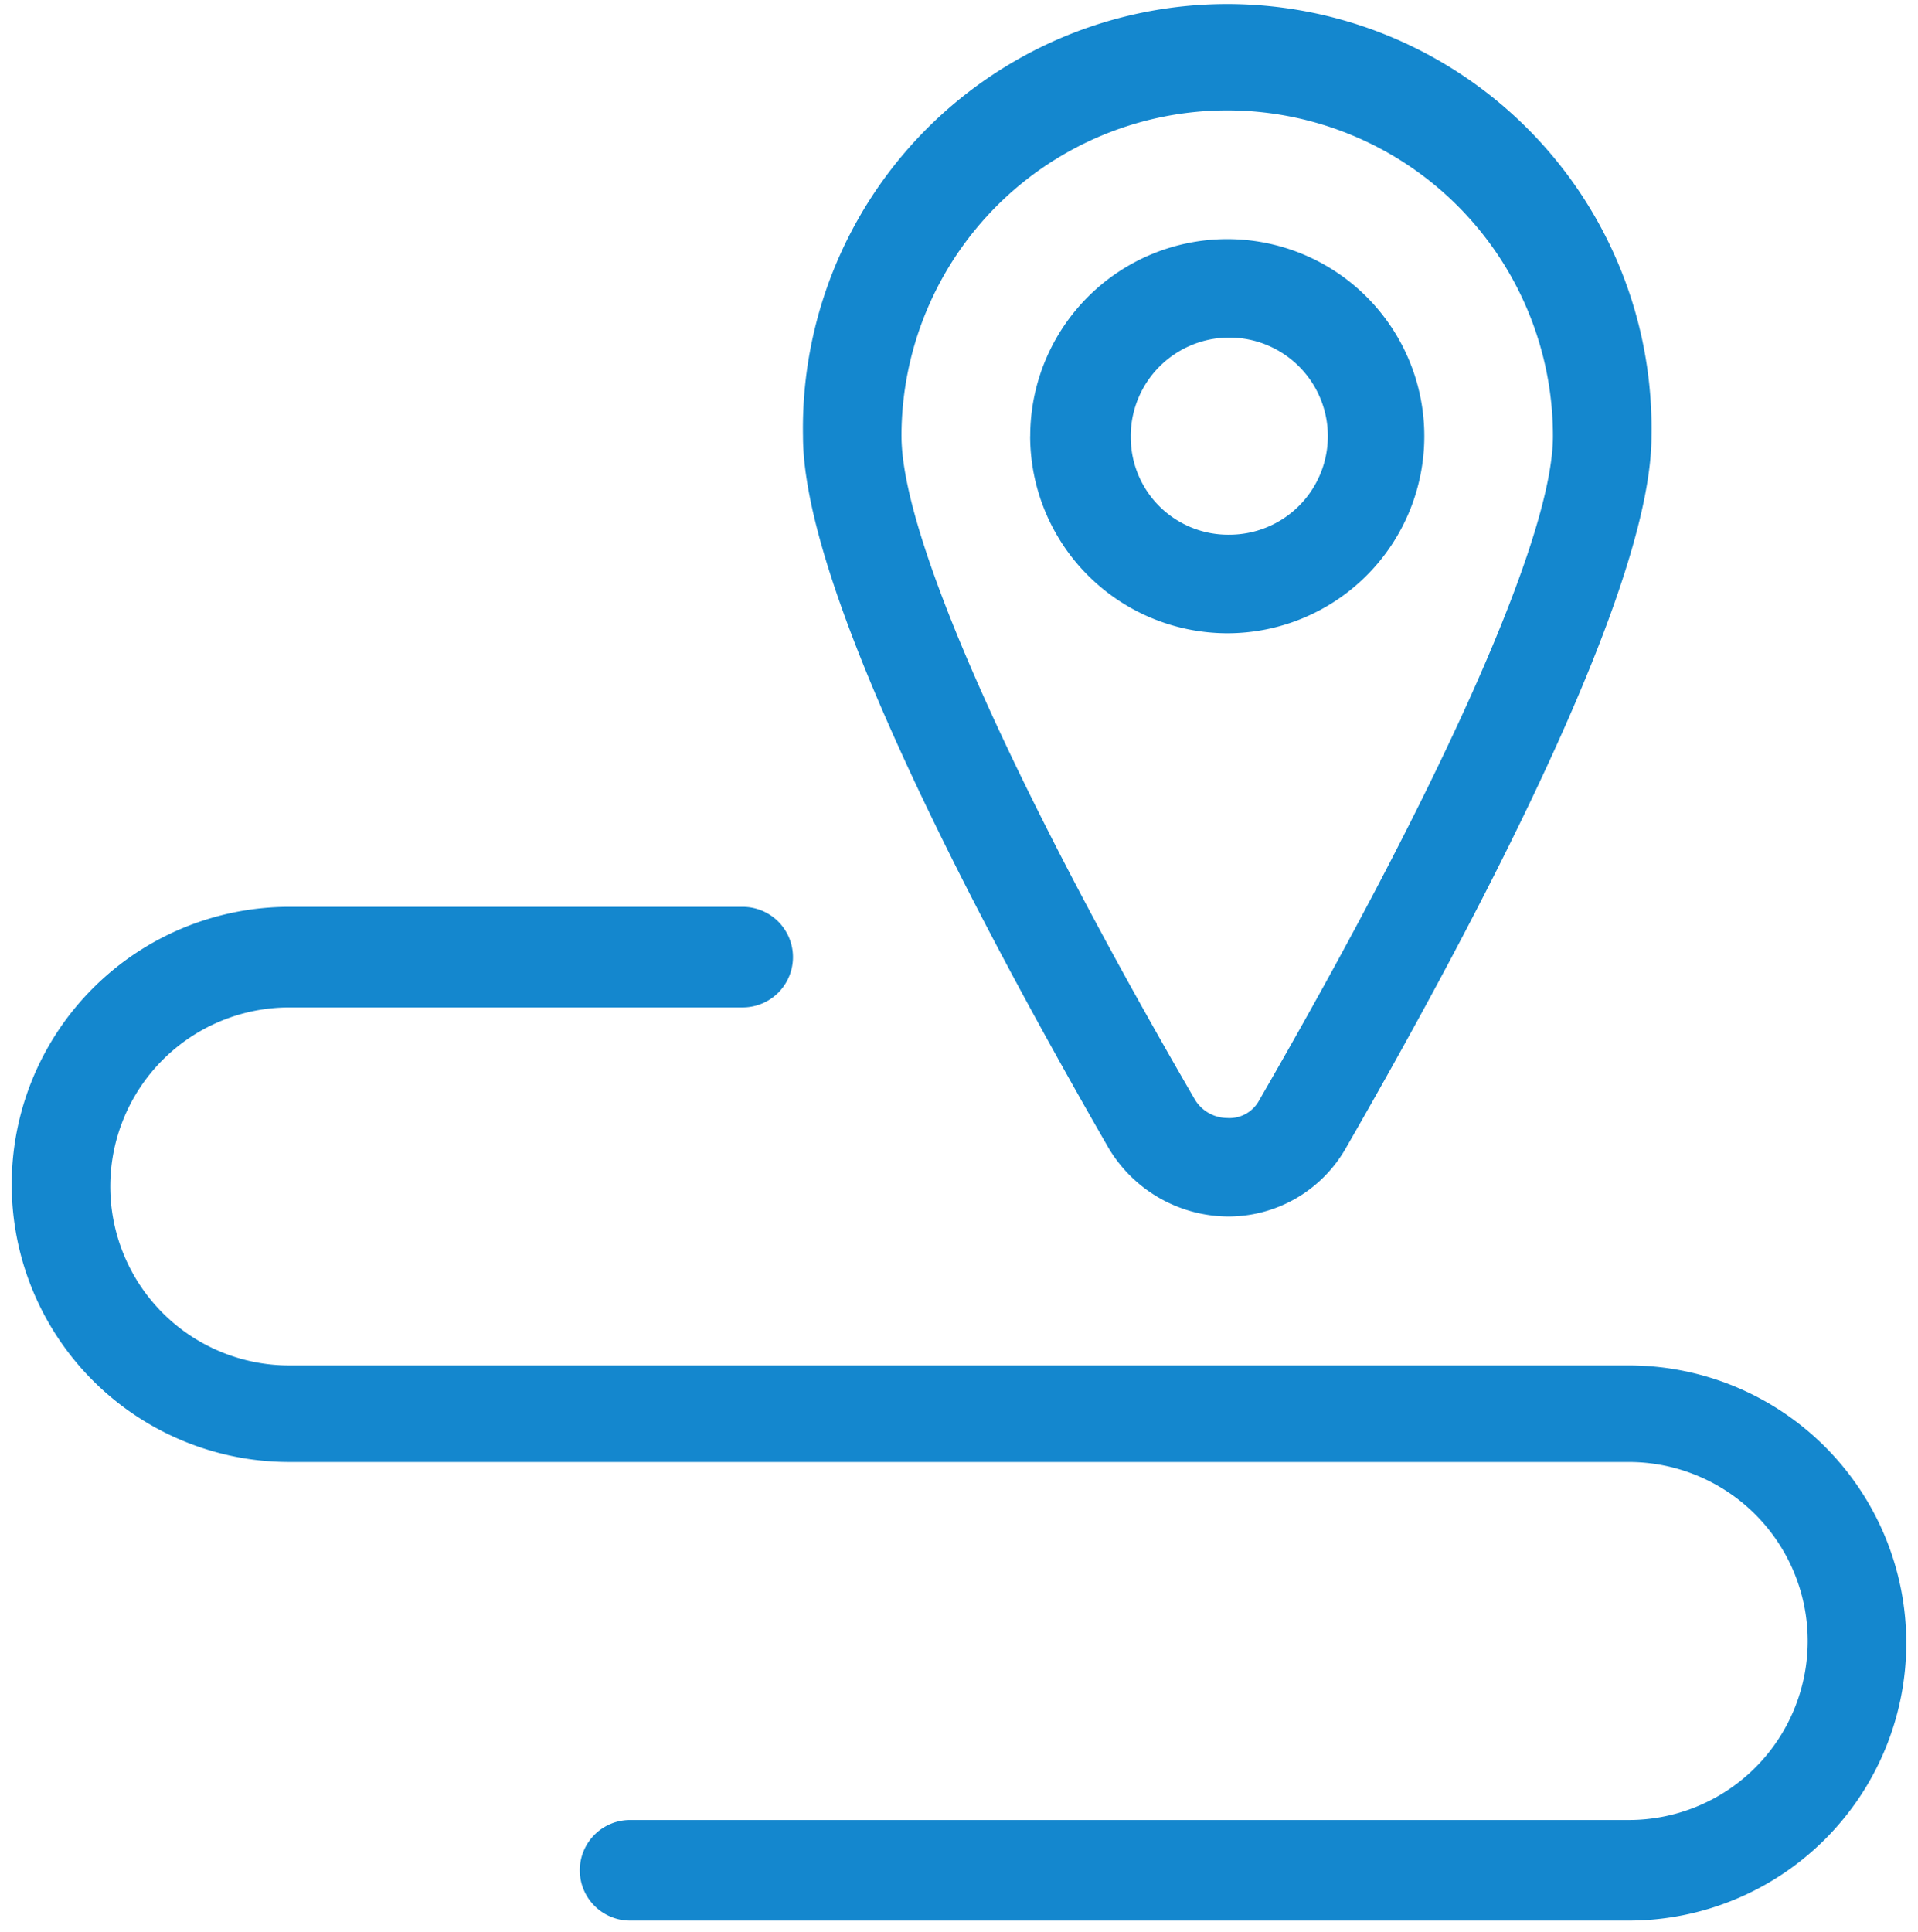
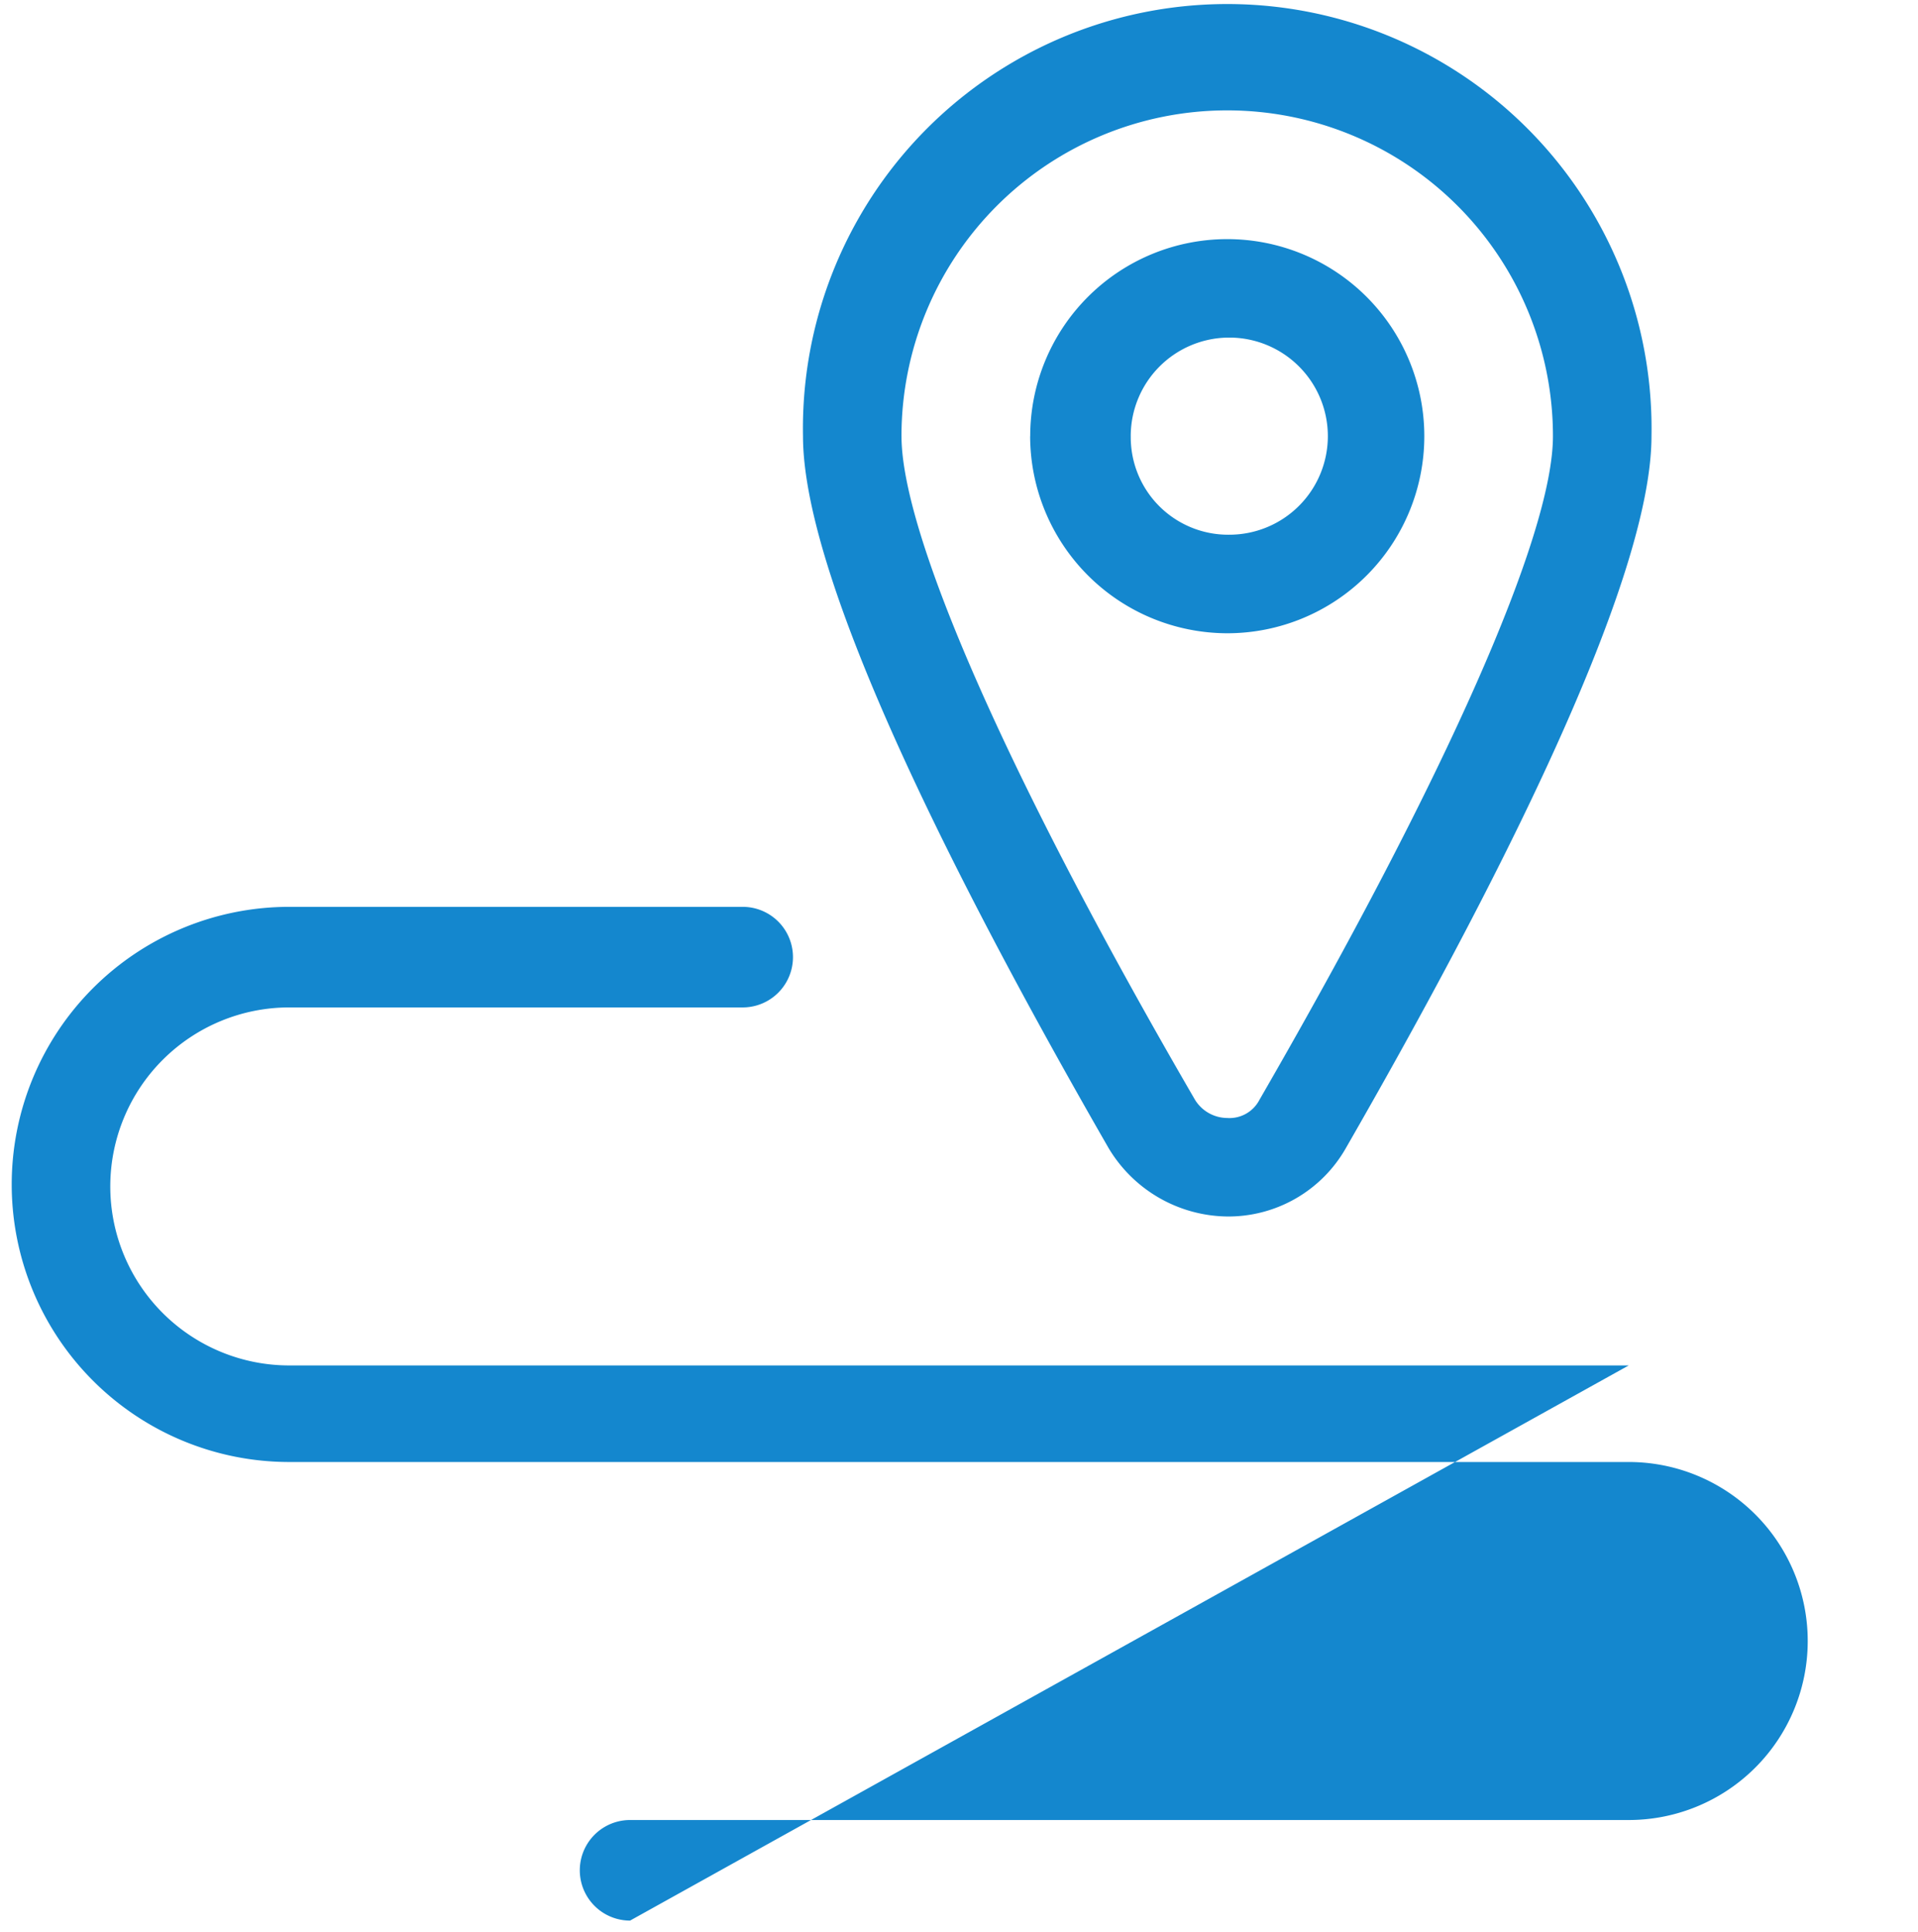
<svg xmlns="http://www.w3.org/2000/svg" width="81.364" height="81.966" viewBox="0 0 81.364 81.966">
-   <path id="Union_1" data-name="Union 1" d="M26.229,80.966a2.133,2.133,0,0,1,0-4.266H68.593a7.593,7.593,0,0,0,0-15.186H11.771a11.774,11.774,0,0,1,0-23.548H31.006a2.133,2.133,0,0,1,0,4.266H11.771a7.593,7.593,0,0,0,0,15.186H68.593a11.774,11.774,0,0,1,0,23.548ZM46.529,48.2C40.643,37.966,33.564,24.4,33.564,18a18,18,0,1,1,35.994,0c0,6.4-7.08,19.964-12.965,30.2a5.735,5.735,0,0,1-5.032,2.9h0A5.943,5.943,0,0,1,46.529,48.2ZM37.743,18c0,4.181,4.521,14.5,12.453,28.154a1.619,1.619,0,0,0,1.365.768,1.431,1.431,0,0,0,1.365-.768C60.858,32.42,65.378,22.182,65.378,18a13.818,13.818,0,1,0-27.636,0Zm5.46,0a8.359,8.359,0,1,1,8.359,8.361A8.374,8.374,0,0,1,43.2,18Zm4.265,0a4.133,4.133,0,0,0,4.18,4.181A4.181,4.181,0,1,0,47.467,18Z" transform="translate(0.5 0.5)" fill="#1487ce" stroke="rgba(0,0,0,0)" stroke-width="1" />
+   <path id="Union_1" data-name="Union 1" d="M26.229,80.966a2.133,2.133,0,0,1,0-4.266H68.593a7.593,7.593,0,0,0,0-15.186H11.771a11.774,11.774,0,0,1,0-23.548H31.006a2.133,2.133,0,0,1,0,4.266H11.771a7.593,7.593,0,0,0,0,15.186H68.593ZM46.529,48.2C40.643,37.966,33.564,24.4,33.564,18a18,18,0,1,1,35.994,0c0,6.4-7.08,19.964-12.965,30.2a5.735,5.735,0,0,1-5.032,2.9h0A5.943,5.943,0,0,1,46.529,48.2ZM37.743,18c0,4.181,4.521,14.5,12.453,28.154a1.619,1.619,0,0,0,1.365.768,1.431,1.431,0,0,0,1.365-.768C60.858,32.42,65.378,22.182,65.378,18a13.818,13.818,0,1,0-27.636,0Zm5.46,0a8.359,8.359,0,1,1,8.359,8.361A8.374,8.374,0,0,1,43.2,18Zm4.265,0a4.133,4.133,0,0,0,4.18,4.181A4.181,4.181,0,1,0,47.467,18Z" transform="translate(0.5 0.5)" fill="#1487ce" stroke="rgba(0,0,0,0)" stroke-width="1" />
</svg>